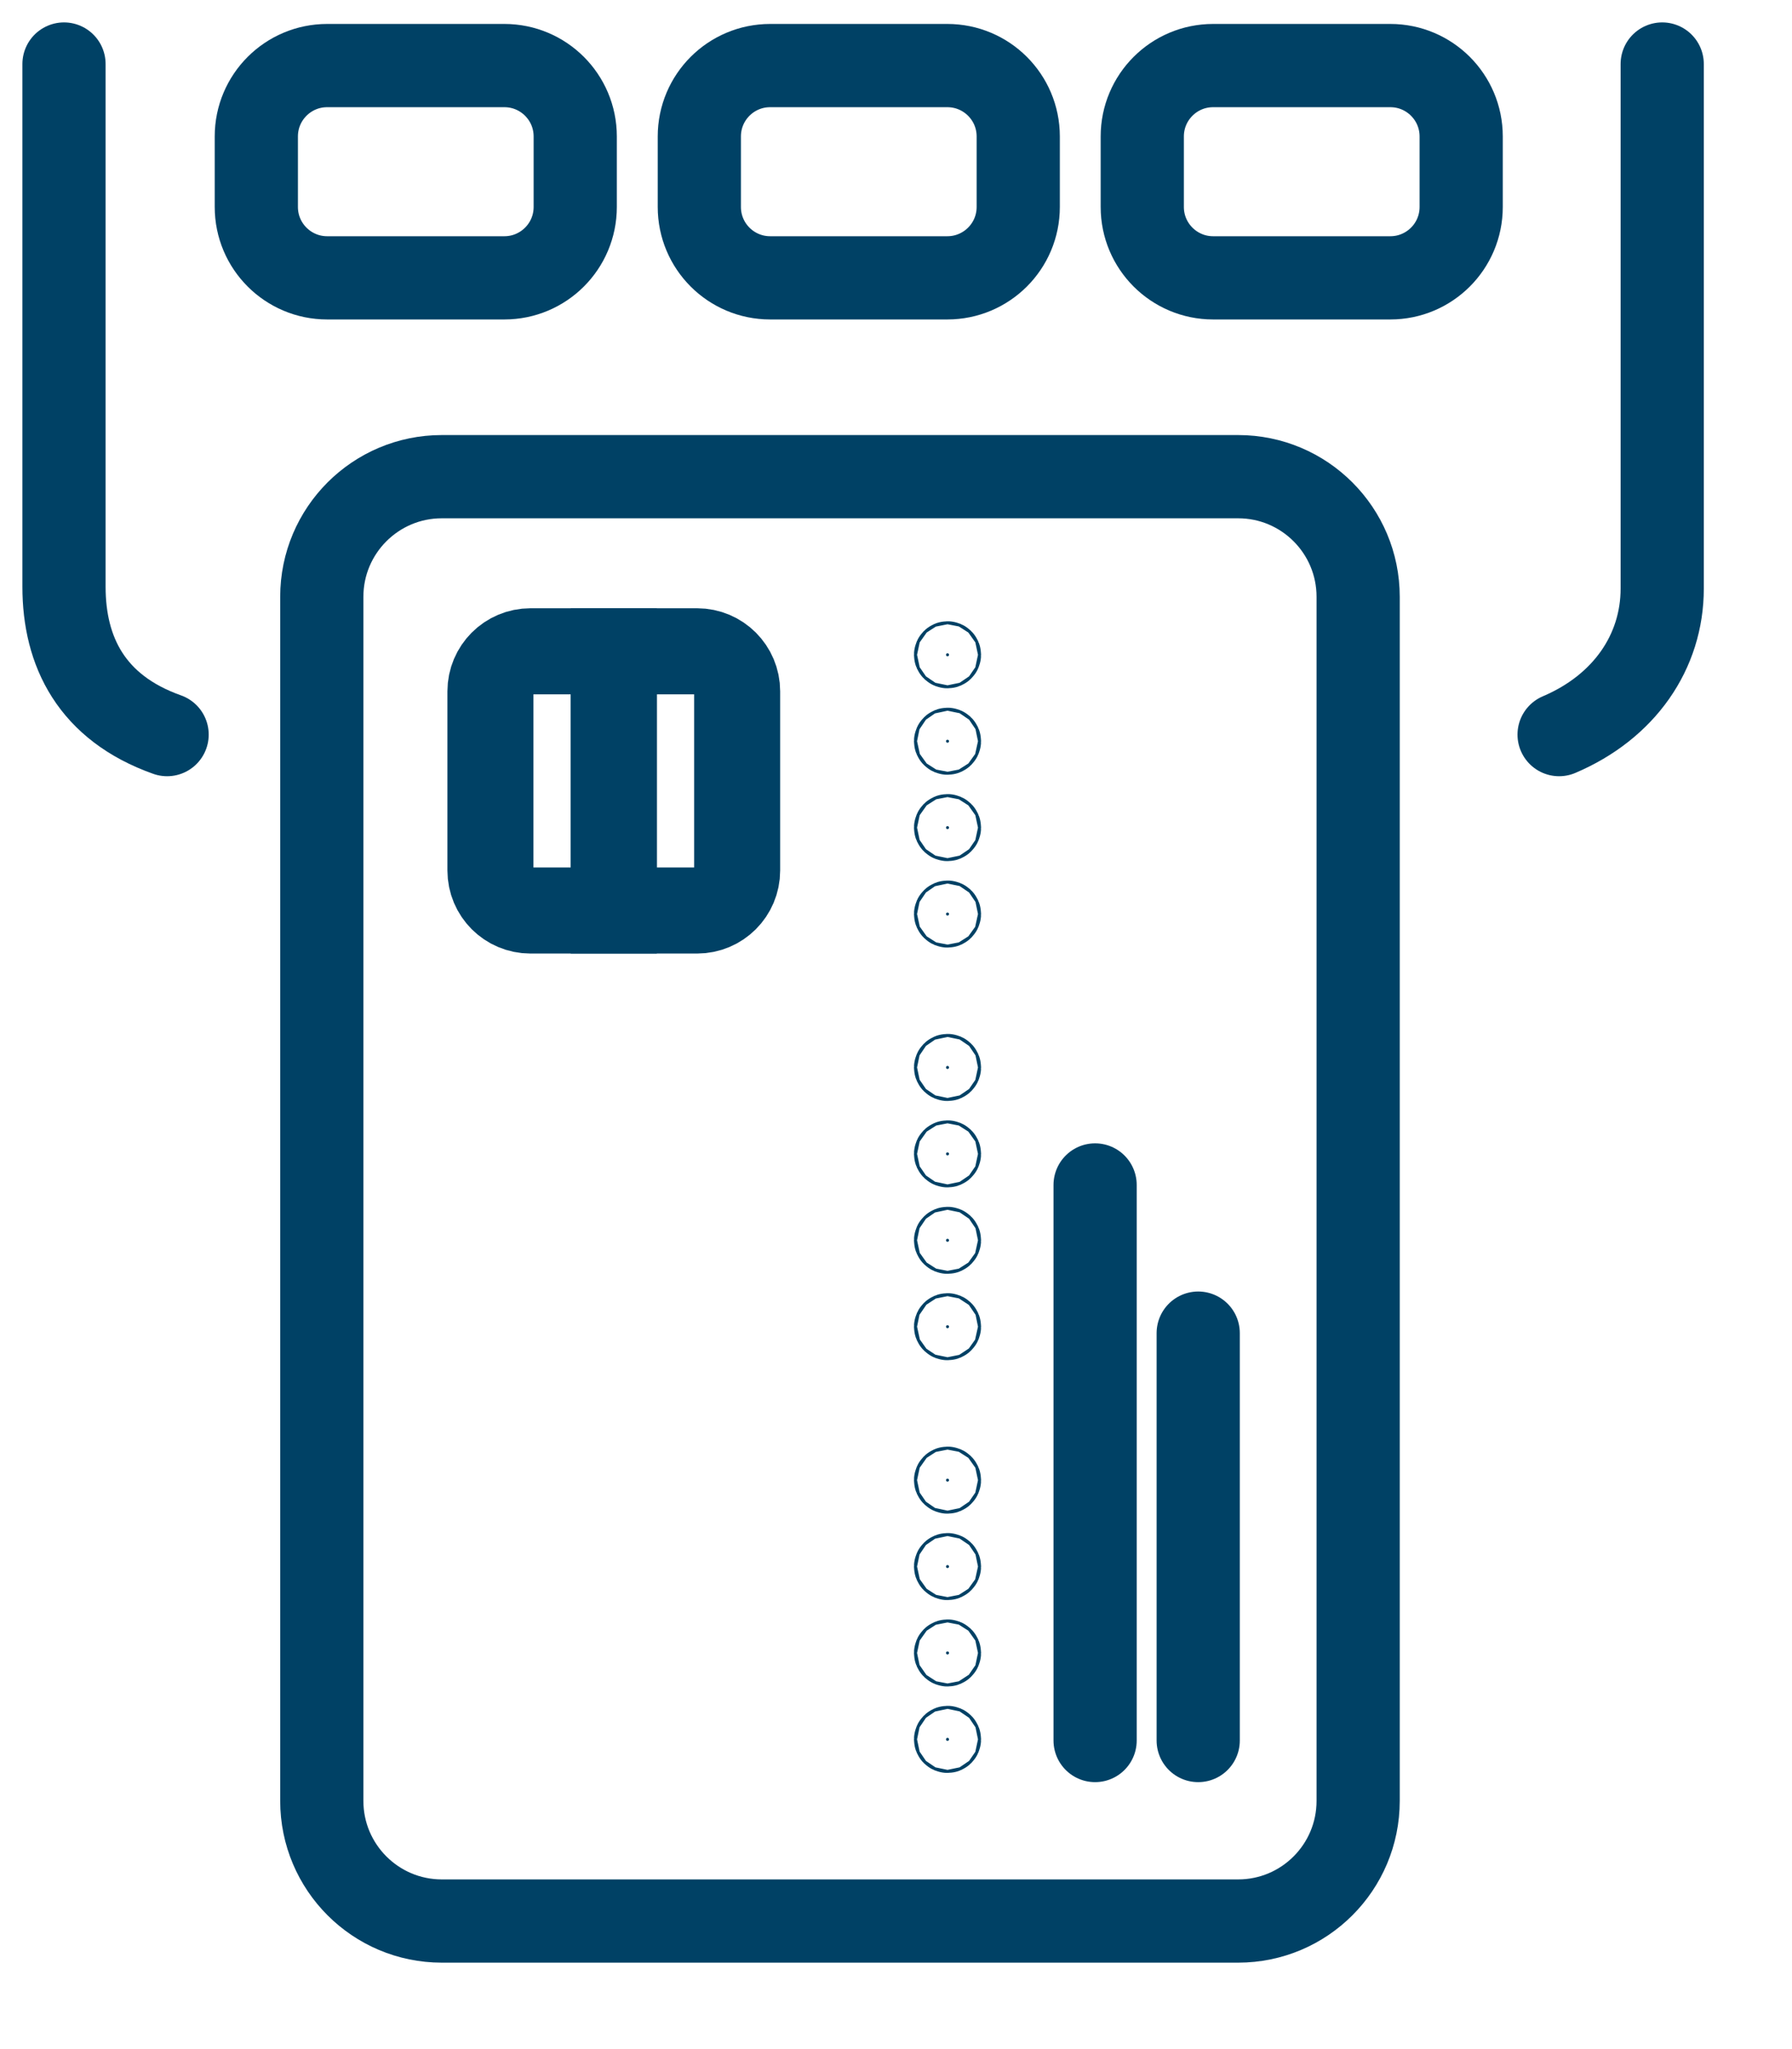
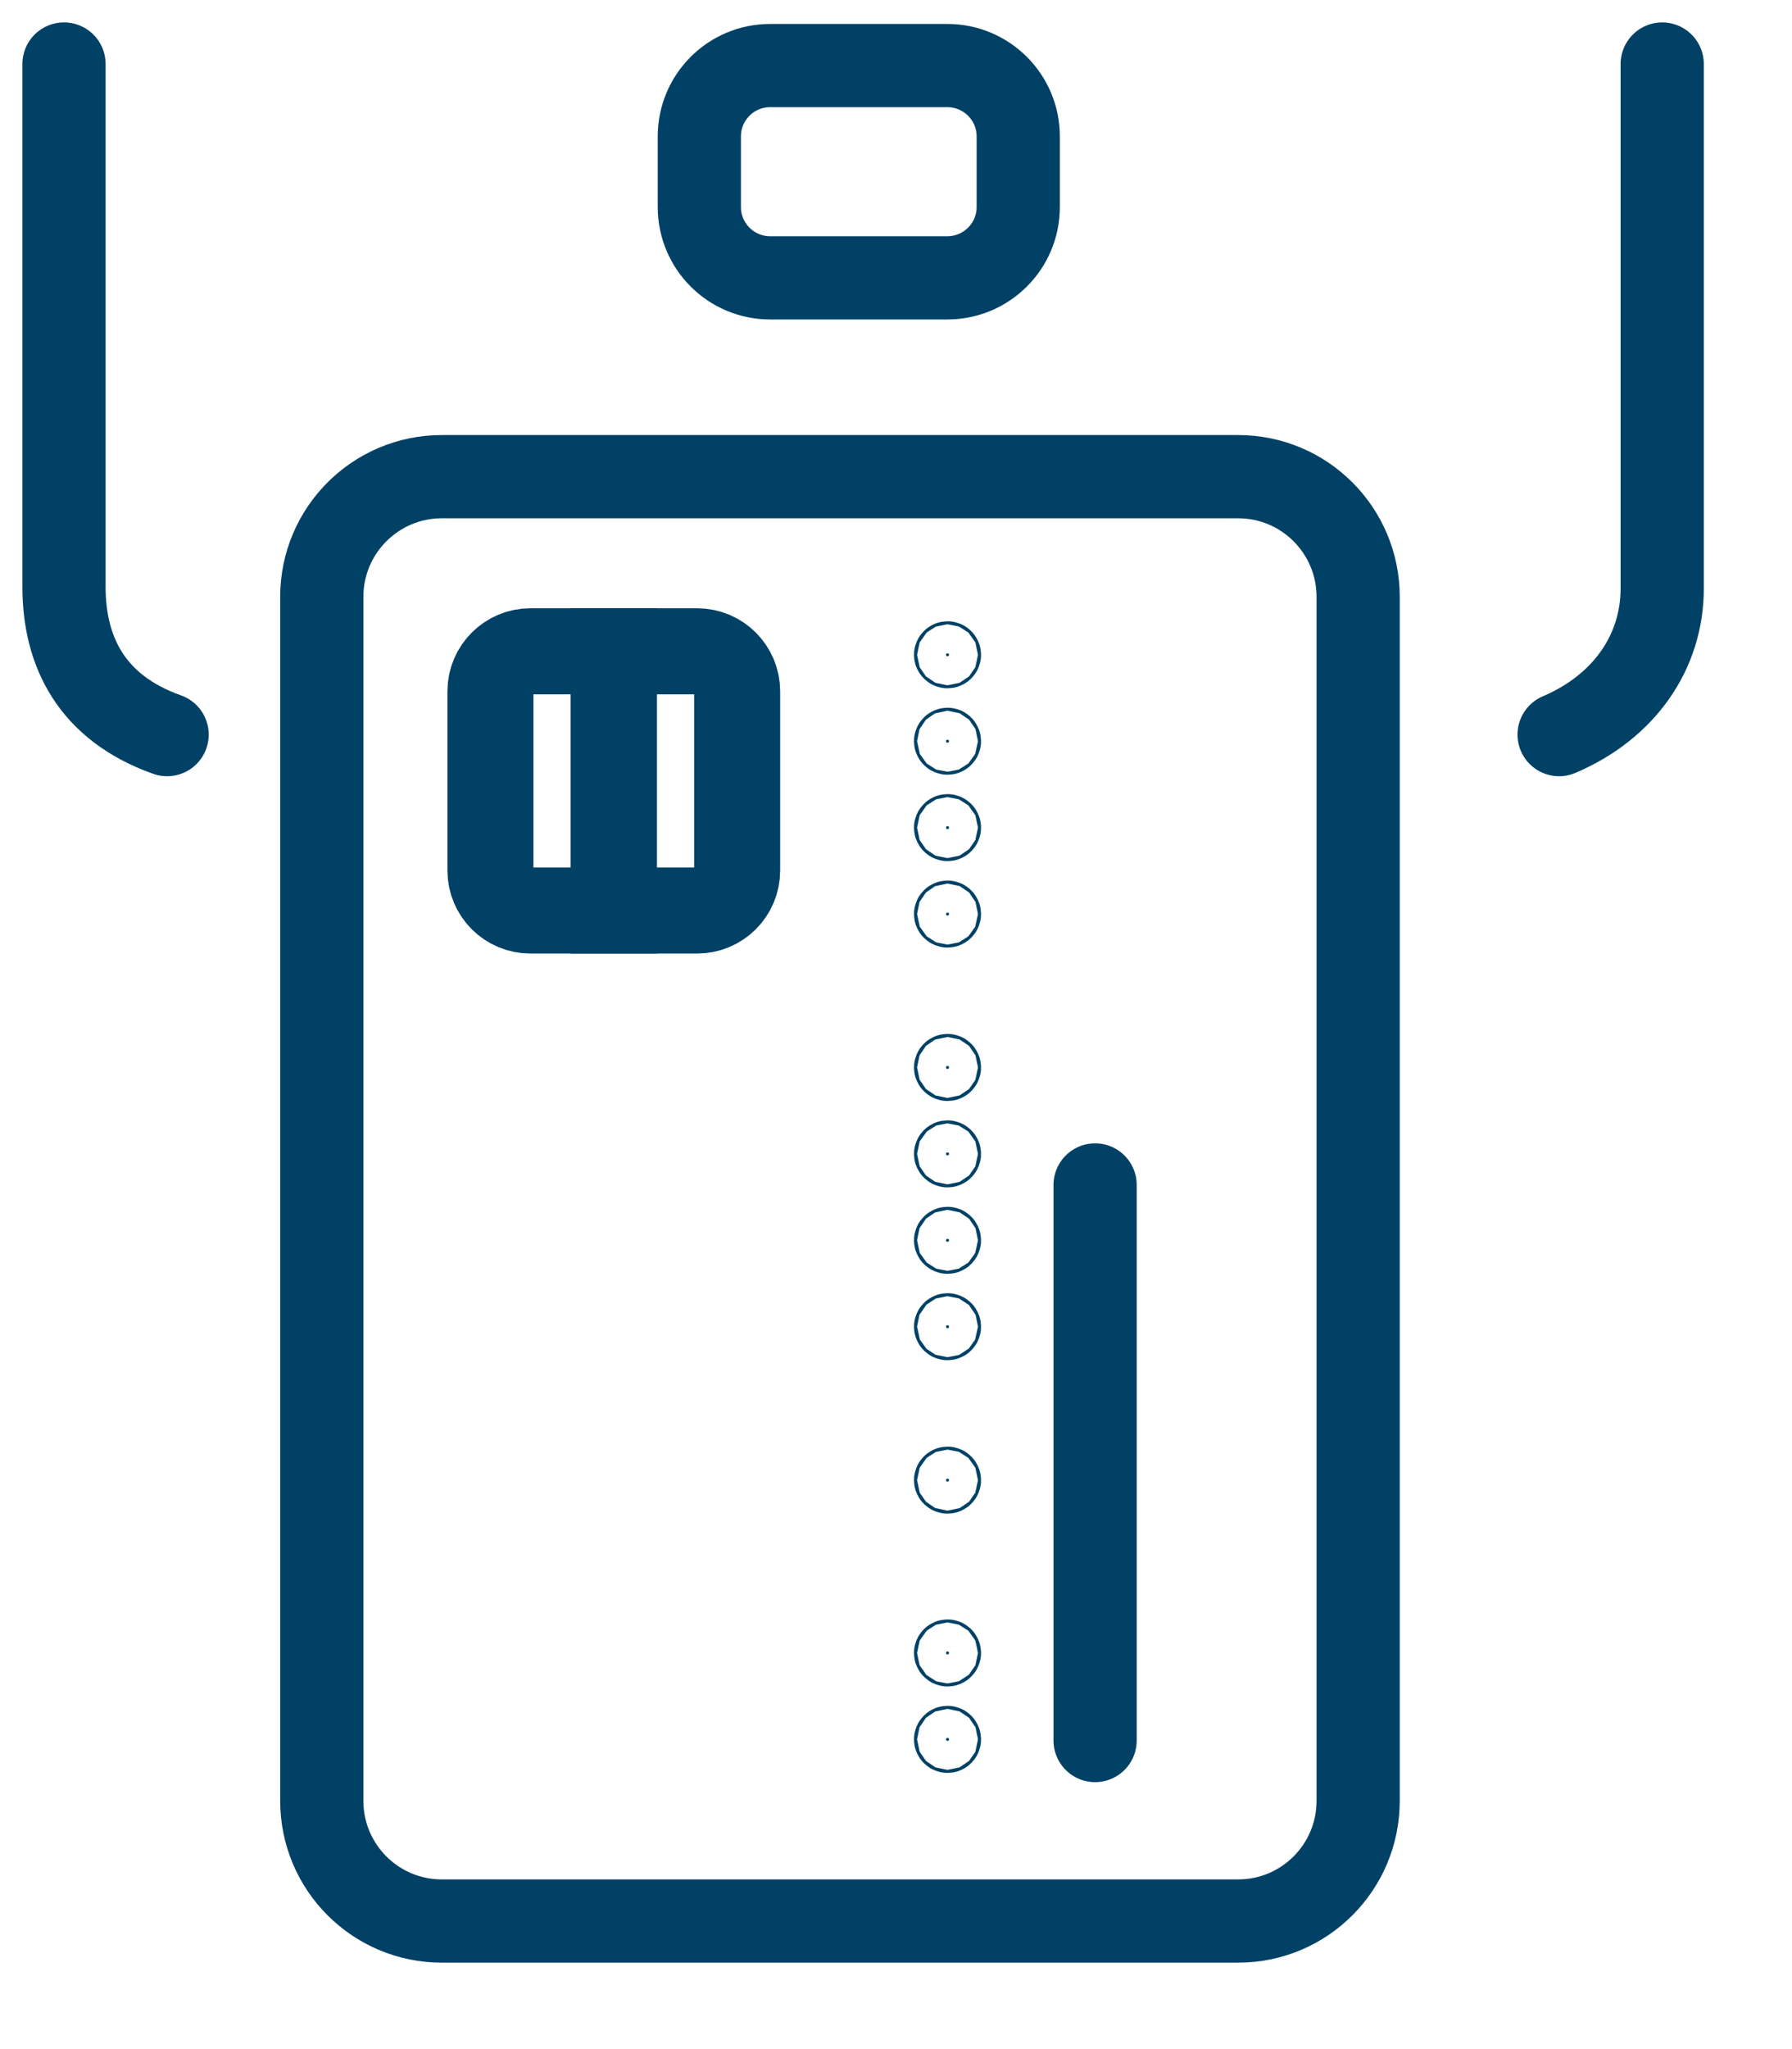
<svg xmlns="http://www.w3.org/2000/svg" width="28" height="32" viewBox="0 0 28 32" fill="none">
-   <path d="M7.881 1.024H5.112C4.501 1.024 4.005 1.519 4.005 2.131V3.232C4.005 3.844 4.501 4.339 5.112 4.339H7.881C8.492 4.339 8.988 3.844 8.988 3.232V2.131C8.988 1.519 8.492 1.024 7.881 1.024Z" stroke="#004165" stroke-width="1.3" stroke-linecap="round" stroke-linejoin="round" />
  <path d="M14.802 1.024H12.034C11.422 1.024 10.927 1.519 10.927 2.131V3.232C10.927 3.844 11.422 4.339 12.034 4.339H14.802C15.414 4.339 15.91 3.844 15.91 3.232V2.131C15.91 1.519 15.414 1.024 14.802 1.024Z" stroke="#004165" stroke-width="1.3" stroke-linecap="round" stroke-linejoin="round" />
-   <path d="M21.724 1.024H18.955C18.344 1.024 17.848 1.519 17.848 2.131V3.232C17.848 3.844 18.344 4.339 18.955 4.339H21.724C22.335 4.339 22.831 3.844 22.831 3.232V2.131C22.831 1.519 22.335 1.024 21.724 1.024Z" stroke="#004165" stroke-width="1.3" stroke-linecap="round" stroke-linejoin="round" />
  <path d="M25.972 1V9.191C25.972 10.179 25.38 11.039 24.361 11.472" stroke="#004165" stroke-width="1.3" stroke-linecap="round" stroke-linejoin="round" />
  <path d="M2.611 11.472C1.43 11.053 1 10.176 1 9.163V1" stroke="#004165" stroke-width="1.3" stroke-linecap="round" stroke-linejoin="round" />
  <path d="M5.028 9.32L5.028 28.124C5.028 29.16 5.868 30 6.903 30L19.346 30C20.382 30 21.221 29.16 21.221 28.124L21.221 9.32C21.221 8.284 20.382 7.444 19.346 7.444L6.903 7.444C5.868 7.444 5.028 8.284 5.028 9.32Z" stroke="#004165" stroke-width="1.3" stroke-linecap="round" stroke-linejoin="round" />
-   <path d="M18.722 27.181L18.722 20.819" stroke="#004165" stroke-width="1.3" stroke-linecap="round" stroke-linejoin="round" />
  <path d="M17.111 27.181L17.111 18.505" stroke="#004165" stroke-width="1.3" stroke-linecap="round" stroke-linejoin="round" />
  <path d="M7.663 13.594L7.663 10.796C7.663 10.451 7.943 10.171 8.288 10.171L9.591 10.171L9.591 14.219L8.288 14.219C7.943 14.219 7.663 13.94 7.663 13.594Z" stroke="#004165" stroke-width="1.344" />
  <path d="M14.805 27.139C14.818 27.139 14.829 27.15 14.829 27.163C14.829 27.176 14.818 27.187 14.805 27.187C14.792 27.187 14.781 27.176 14.781 27.163C14.781 27.15 14.792 27.139 14.805 27.139Z" fill="#004165" stroke="#004165" />
  <path d="M14.805 25.79C14.818 25.79 14.829 25.8 14.829 25.814C14.829 25.827 14.818 25.837 14.805 25.837C14.792 25.837 14.781 25.827 14.781 25.814C14.781 25.8 14.792 25.79 14.805 25.79Z" fill="#004165" stroke="#004165" />
-   <path d="M14.805 24.441C14.818 24.441 14.829 24.451 14.829 24.464C14.829 24.477 14.818 24.488 14.805 24.488C14.792 24.488 14.781 24.477 14.781 24.464C14.781 24.451 14.792 24.441 14.805 24.441Z" fill="#004165" stroke="#004165" />
  <path d="M14.805 23.091C14.818 23.091 14.829 23.102 14.829 23.115C14.829 23.128 14.818 23.138 14.805 23.138C14.792 23.138 14.781 23.128 14.781 23.115C14.781 23.102 14.792 23.091 14.805 23.091Z" fill="#004165" stroke="#004165" />
  <path d="M14.805 20.695C14.818 20.695 14.829 20.706 14.829 20.718C14.829 20.732 14.818 20.742 14.805 20.742C14.792 20.742 14.781 20.732 14.781 20.718C14.781 20.706 14.792 20.695 14.805 20.695Z" fill="#004165" stroke="#004165" />
  <path d="M14.805 19.346C14.818 19.346 14.829 19.356 14.829 19.369C14.829 19.382 14.818 19.393 14.805 19.393C14.792 19.393 14.781 19.382 14.781 19.369C14.781 19.356 14.792 19.346 14.805 19.346Z" fill="#004165" stroke="#004165" />
  <path d="M14.805 17.996C14.818 17.996 14.829 18.007 14.829 18.02C14.829 18.033 14.818 18.043 14.805 18.043C14.792 18.043 14.781 18.033 14.781 18.02C14.781 18.007 14.792 17.996 14.805 17.996Z" fill="#004165" stroke="#004165" />
  <path d="M14.805 16.646C14.818 16.646 14.829 16.657 14.829 16.67C14.829 16.683 14.818 16.694 14.805 16.694C14.792 16.694 14.781 16.683 14.781 16.67C14.781 16.657 14.792 16.646 14.805 16.646Z" fill="#004165" stroke="#004165" />
  <path d="M14.805 14.251C14.818 14.251 14.829 14.261 14.829 14.274C14.829 14.287 14.818 14.298 14.805 14.298C14.792 14.298 14.781 14.287 14.781 14.274C14.781 14.261 14.792 14.251 14.805 14.251Z" fill="#004165" stroke="#004165" />
  <path d="M14.805 12.901C14.818 12.901 14.829 12.912 14.829 12.925C14.829 12.938 14.818 12.948 14.805 12.948C14.792 12.948 14.781 12.938 14.781 12.925C14.781 12.912 14.792 12.901 14.805 12.901Z" fill="#004165" stroke="#004165" />
  <path d="M14.805 11.552C14.818 11.552 14.829 11.562 14.829 11.575C14.829 11.588 14.818 11.599 14.805 11.599C14.792 11.599 14.781 11.588 14.781 11.575C14.781 11.562 14.792 11.552 14.805 11.552Z" fill="#004165" stroke="#004165" />
  <path d="M14.805 10.202C14.818 10.202 14.829 10.213 14.829 10.226C14.829 10.239 14.818 10.249 14.805 10.249C14.792 10.249 14.781 10.239 14.781 10.226C14.781 10.213 14.792 10.202 14.805 10.202Z" fill="#004165" stroke="#004165" />
  <path fill-rule="evenodd" clip-rule="evenodd" d="M9.59 14.219L9.59 10.171L10.893 10.171C11.238 10.171 11.518 10.451 11.518 10.796L11.518 13.594C11.518 13.94 11.238 14.219 10.893 14.219L9.59 14.219Z" stroke="#004165" stroke-width="1.344" />
</svg>